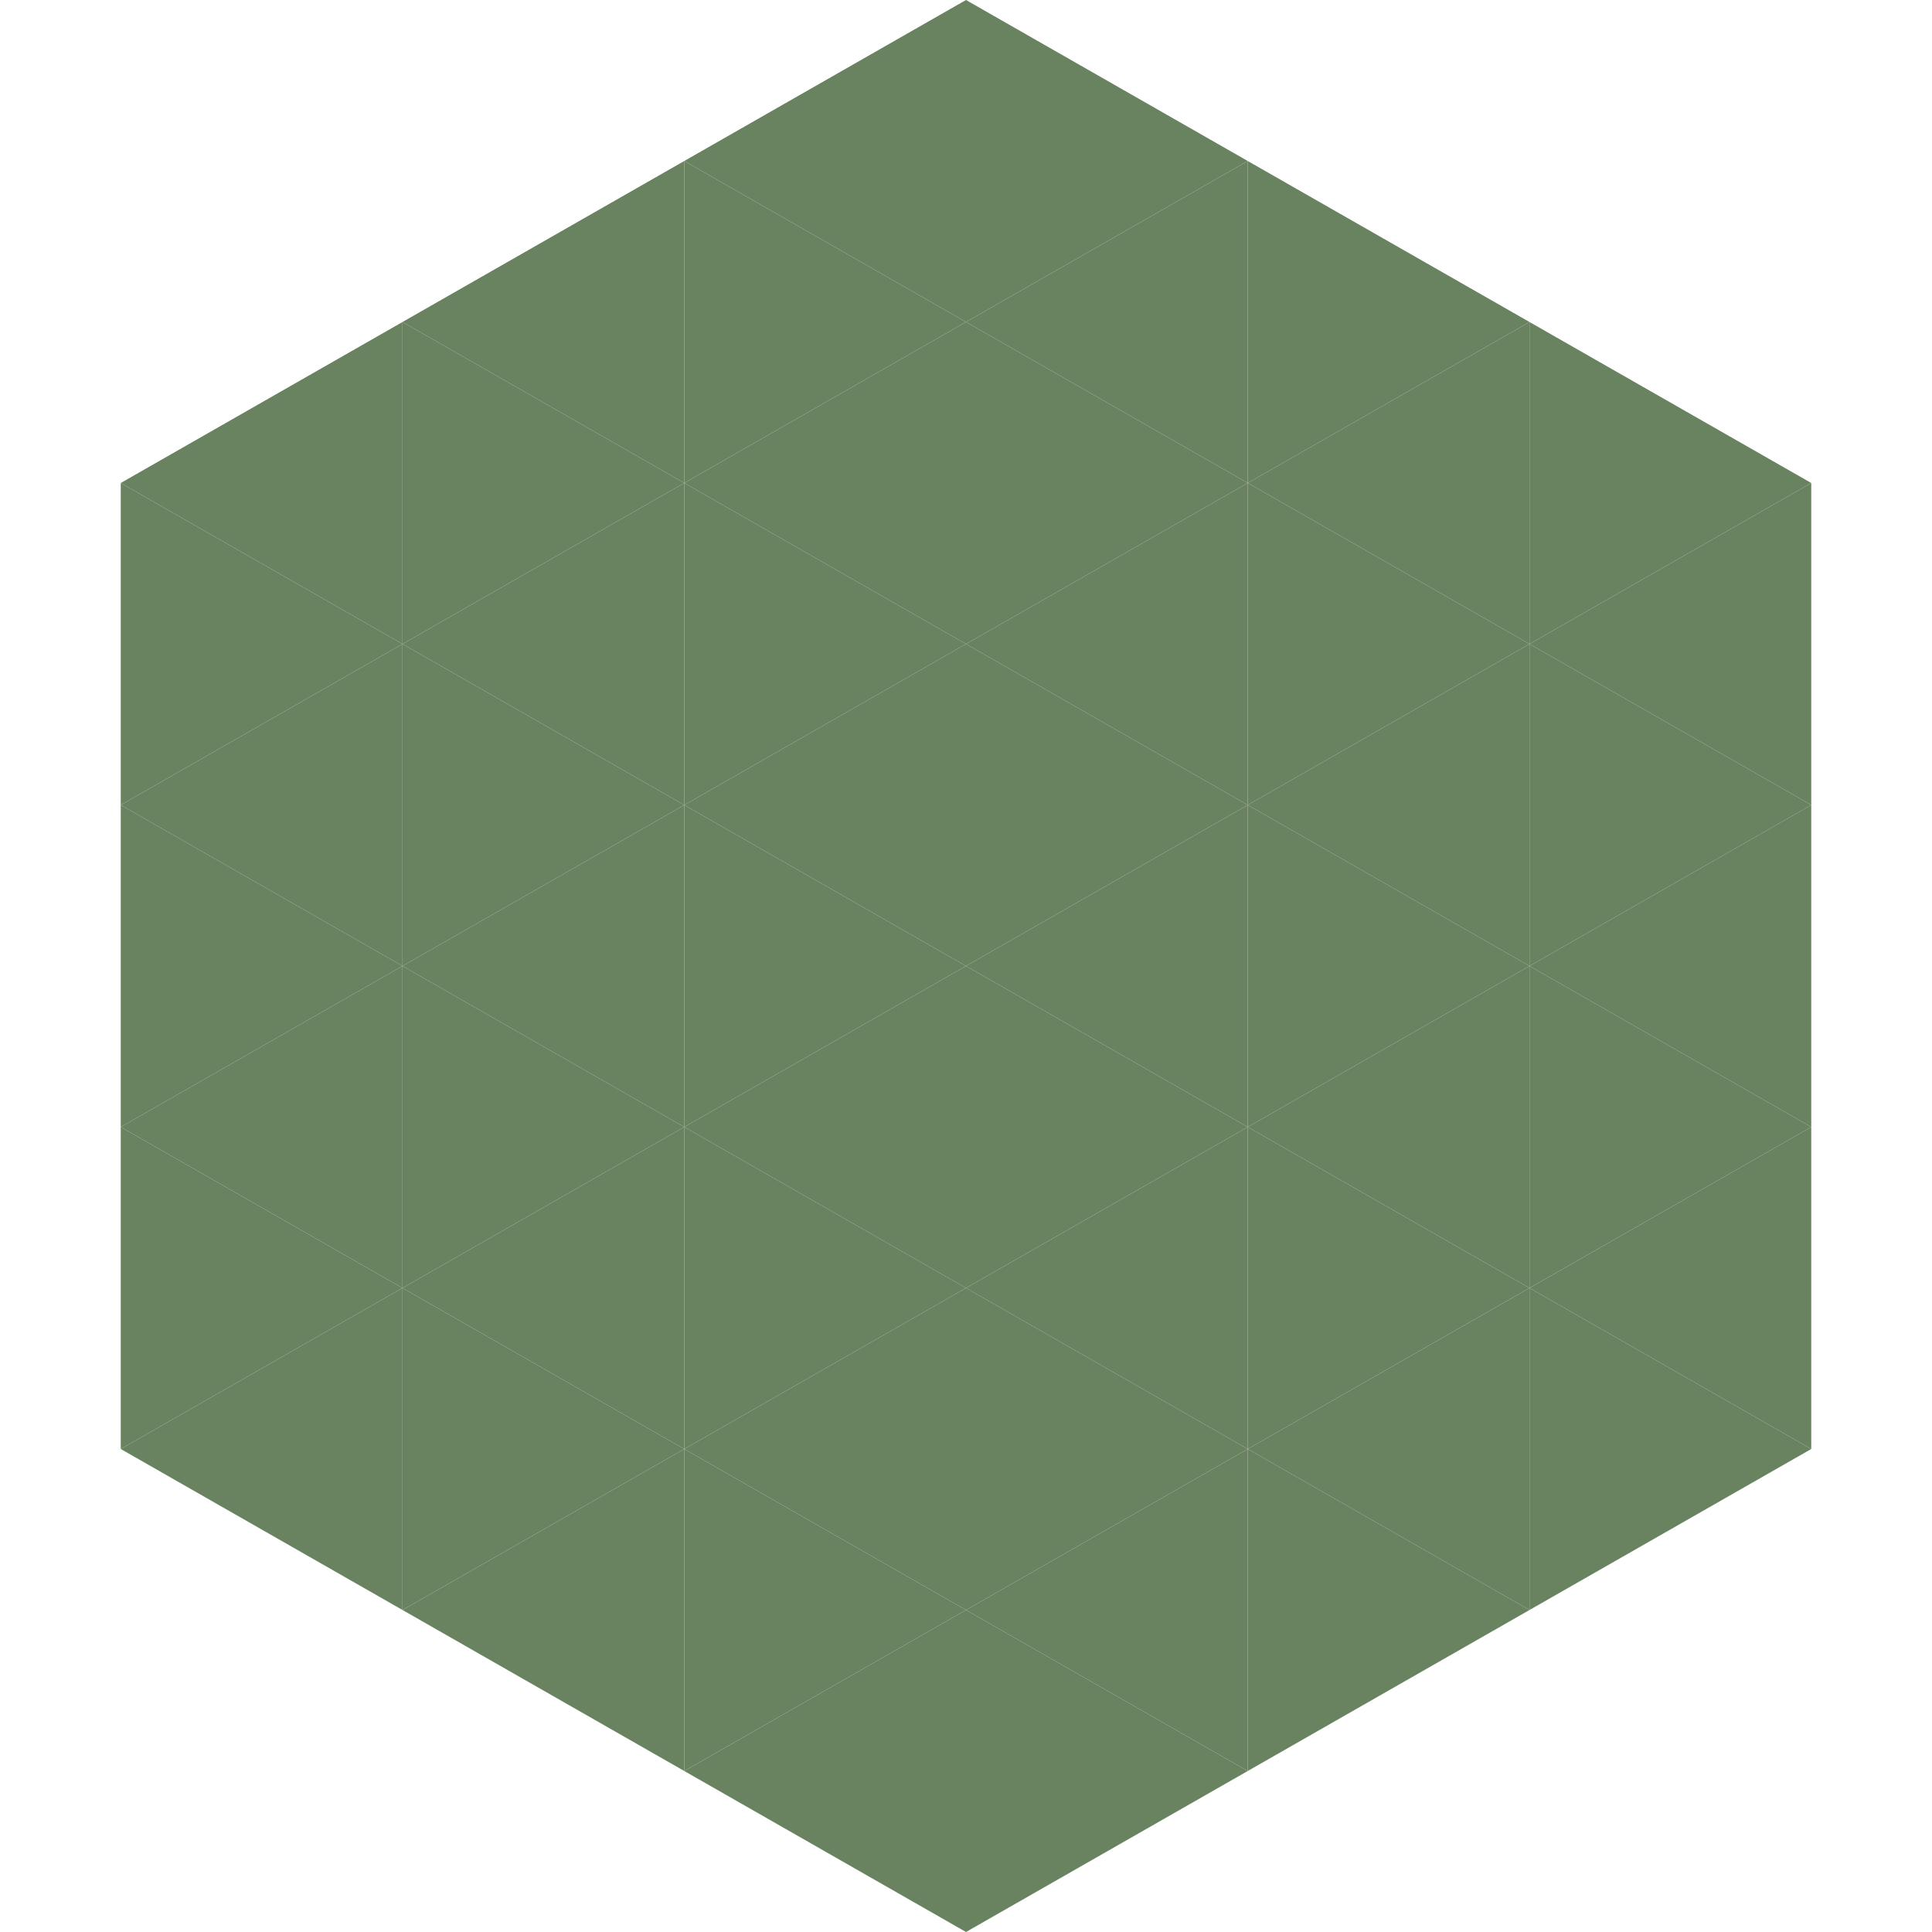
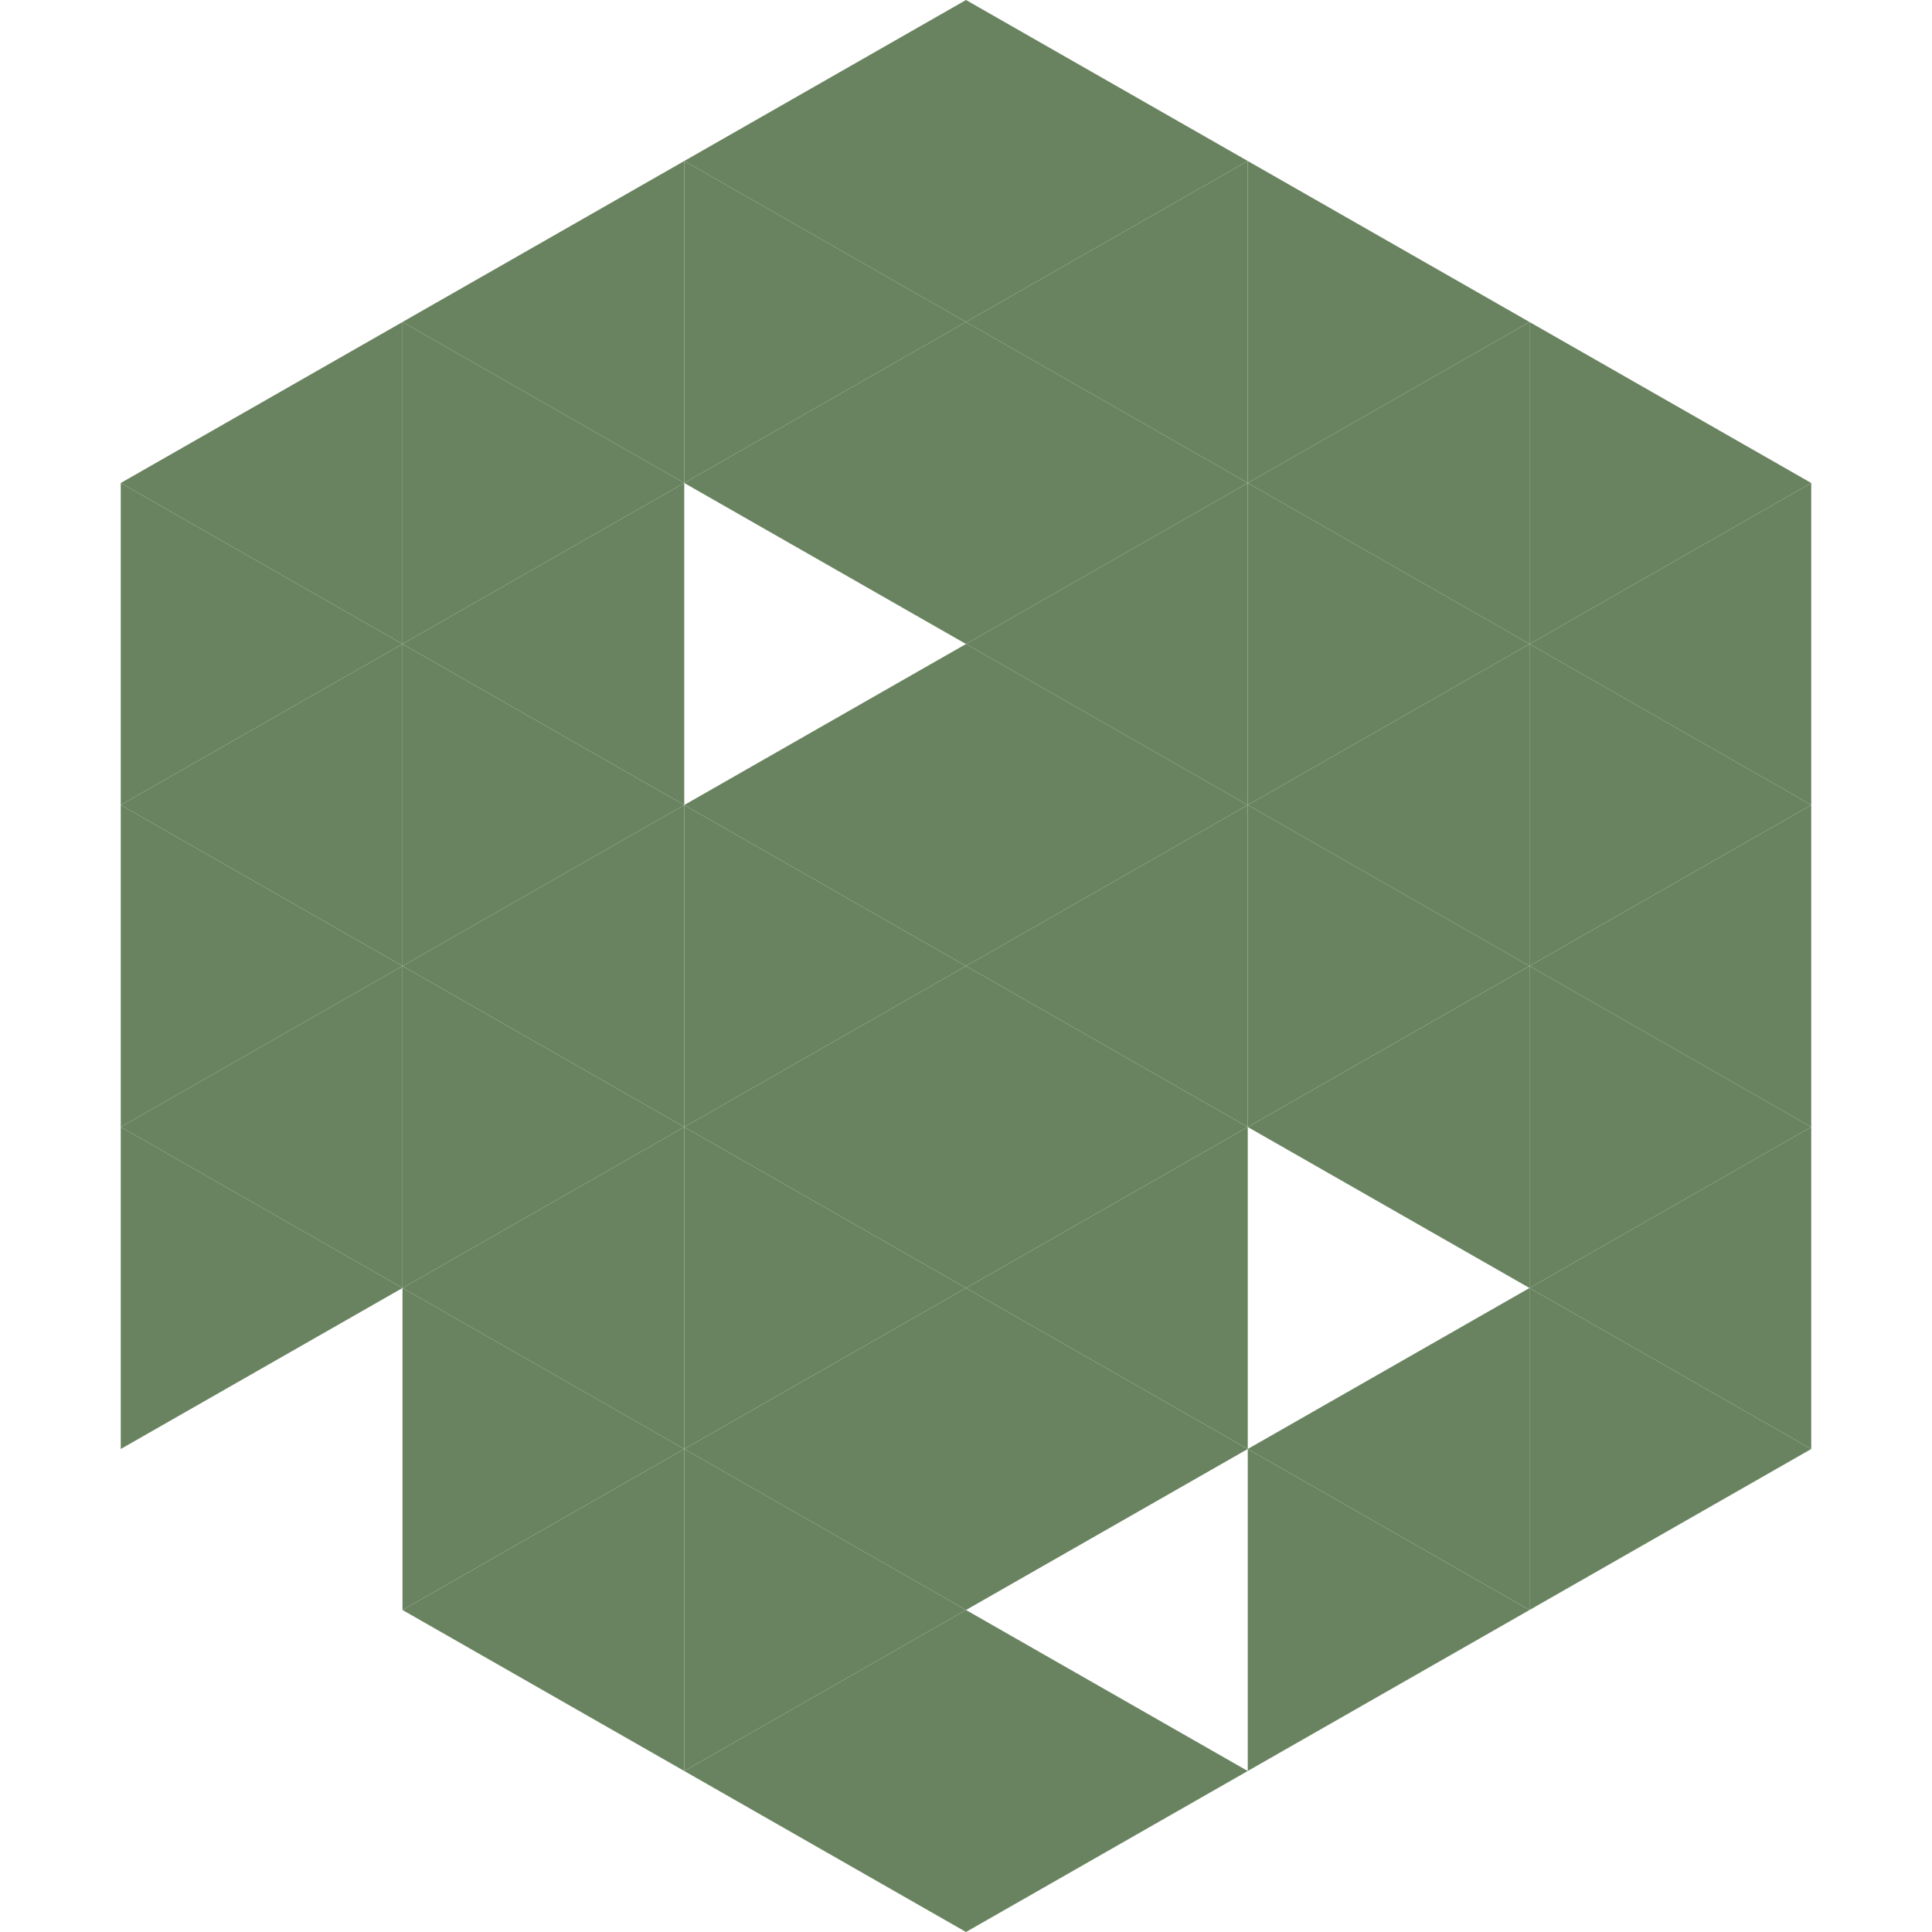
<svg xmlns="http://www.w3.org/2000/svg" width="240" height="240">
  <polygon points="50,40 15,60 50,80" style="fill:rgb(105,131,96)" />
  <polygon points="190,40 225,60 190,80" style="fill:rgb(105,131,96)" />
  <polygon points="15,60 50,80 15,100" style="fill:rgb(105,131,96)" />
  <polygon points="225,60 190,80 225,100" style="fill:rgb(105,131,96)" />
  <polygon points="50,80 15,100 50,120" style="fill:rgb(105,131,96)" />
  <polygon points="190,80 225,100 190,120" style="fill:rgb(105,131,96)" />
  <polygon points="15,100 50,120 15,140" style="fill:rgb(105,131,96)" />
  <polygon points="225,100 190,120 225,140" style="fill:rgb(105,131,96)" />
  <polygon points="50,120 15,140 50,160" style="fill:rgb(105,131,96)" />
  <polygon points="190,120 225,140 190,160" style="fill:rgb(105,131,96)" />
  <polygon points="15,140 50,160 15,180" style="fill:rgb(105,131,96)" />
  <polygon points="225,140 190,160 225,180" style="fill:rgb(105,131,96)" />
-   <polygon points="50,160 15,180 50,200" style="fill:rgb(105,131,96)" />
  <polygon points="190,160 225,180 190,200" style="fill:rgb(105,131,96)" />
  <polygon points="15,180 50,200 15,220" style="fill:rgb(255,255,255); fill-opacity:0" />
  <polygon points="225,180 190,200 225,220" style="fill:rgb(255,255,255); fill-opacity:0" />
-   <polygon points="50,0 85,20 50,40" style="fill:rgb(255,255,255); fill-opacity:0" />
  <polygon points="190,0 155,20 190,40" style="fill:rgb(255,255,255); fill-opacity:0" />
  <polygon points="85,20 50,40 85,60" style="fill:rgb(105,131,96)" />
  <polygon points="155,20 190,40 155,60" style="fill:rgb(105,131,96)" />
  <polygon points="50,40 85,60 50,80" style="fill:rgb(105,131,96)" />
  <polygon points="190,40 155,60 190,80" style="fill:rgb(105,131,96)" />
  <polygon points="85,60 50,80 85,100" style="fill:rgb(105,131,96)" />
  <polygon points="155,60 190,80 155,100" style="fill:rgb(105,131,96)" />
  <polygon points="50,80 85,100 50,120" style="fill:rgb(105,131,96)" />
  <polygon points="190,80 155,100 190,120" style="fill:rgb(105,131,96)" />
  <polygon points="85,100 50,120 85,140" style="fill:rgb(105,131,96)" />
  <polygon points="155,100 190,120 155,140" style="fill:rgb(105,131,96)" />
  <polygon points="50,120 85,140 50,160" style="fill:rgb(105,131,96)" />
  <polygon points="190,120 155,140 190,160" style="fill:rgb(105,131,96)" />
  <polygon points="85,140 50,160 85,180" style="fill:rgb(105,131,96)" />
-   <polygon points="155,140 190,160 155,180" style="fill:rgb(105,131,96)" />
  <polygon points="50,160 85,180 50,200" style="fill:rgb(105,131,96)" />
  <polygon points="190,160 155,180 190,200" style="fill:rgb(105,131,96)" />
  <polygon points="85,180 50,200 85,220" style="fill:rgb(105,131,96)" />
  <polygon points="155,180 190,200 155,220" style="fill:rgb(105,131,96)" />
  <polygon points="120,0 85,20 120,40" style="fill:rgb(105,131,96)" />
  <polygon points="120,0 155,20 120,40" style="fill:rgb(105,131,96)" />
  <polygon points="85,20 120,40 85,60" style="fill:rgb(105,131,96)" />
  <polygon points="155,20 120,40 155,60" style="fill:rgb(105,131,96)" />
  <polygon points="120,40 85,60 120,80" style="fill:rgb(105,131,96)" />
  <polygon points="120,40 155,60 120,80" style="fill:rgb(105,131,96)" />
-   <polygon points="85,60 120,80 85,100" style="fill:rgb(105,131,96)" />
  <polygon points="155,60 120,80 155,100" style="fill:rgb(105,131,96)" />
  <polygon points="120,80 85,100 120,120" style="fill:rgb(105,131,96)" />
  <polygon points="120,80 155,100 120,120" style="fill:rgb(105,131,96)" />
  <polygon points="85,100 120,120 85,140" style="fill:rgb(105,131,96)" />
  <polygon points="155,100 120,120 155,140" style="fill:rgb(105,131,96)" />
  <polygon points="120,120 85,140 120,160" style="fill:rgb(105,131,96)" />
  <polygon points="120,120 155,140 120,160" style="fill:rgb(105,131,96)" />
  <polygon points="85,140 120,160 85,180" style="fill:rgb(105,131,96)" />
  <polygon points="155,140 120,160 155,180" style="fill:rgb(105,131,96)" />
  <polygon points="120,160 85,180 120,200" style="fill:rgb(105,131,96)" />
  <polygon points="120,160 155,180 120,200" style="fill:rgb(105,131,96)" />
  <polygon points="85,180 120,200 85,220" style="fill:rgb(105,131,96)" />
-   <polygon points="155,180 120,200 155,220" style="fill:rgb(105,131,96)" />
  <polygon points="120,200 85,220 120,240" style="fill:rgb(105,131,96)" />
  <polygon points="120,200 155,220 120,240" style="fill:rgb(105,131,96)" />
  <polygon points="85,220 120,240 85,260" style="fill:rgb(255,255,255); fill-opacity:0" />
  <polygon points="155,220 120,240 155,260" style="fill:rgb(255,255,255); fill-opacity:0" />
</svg>